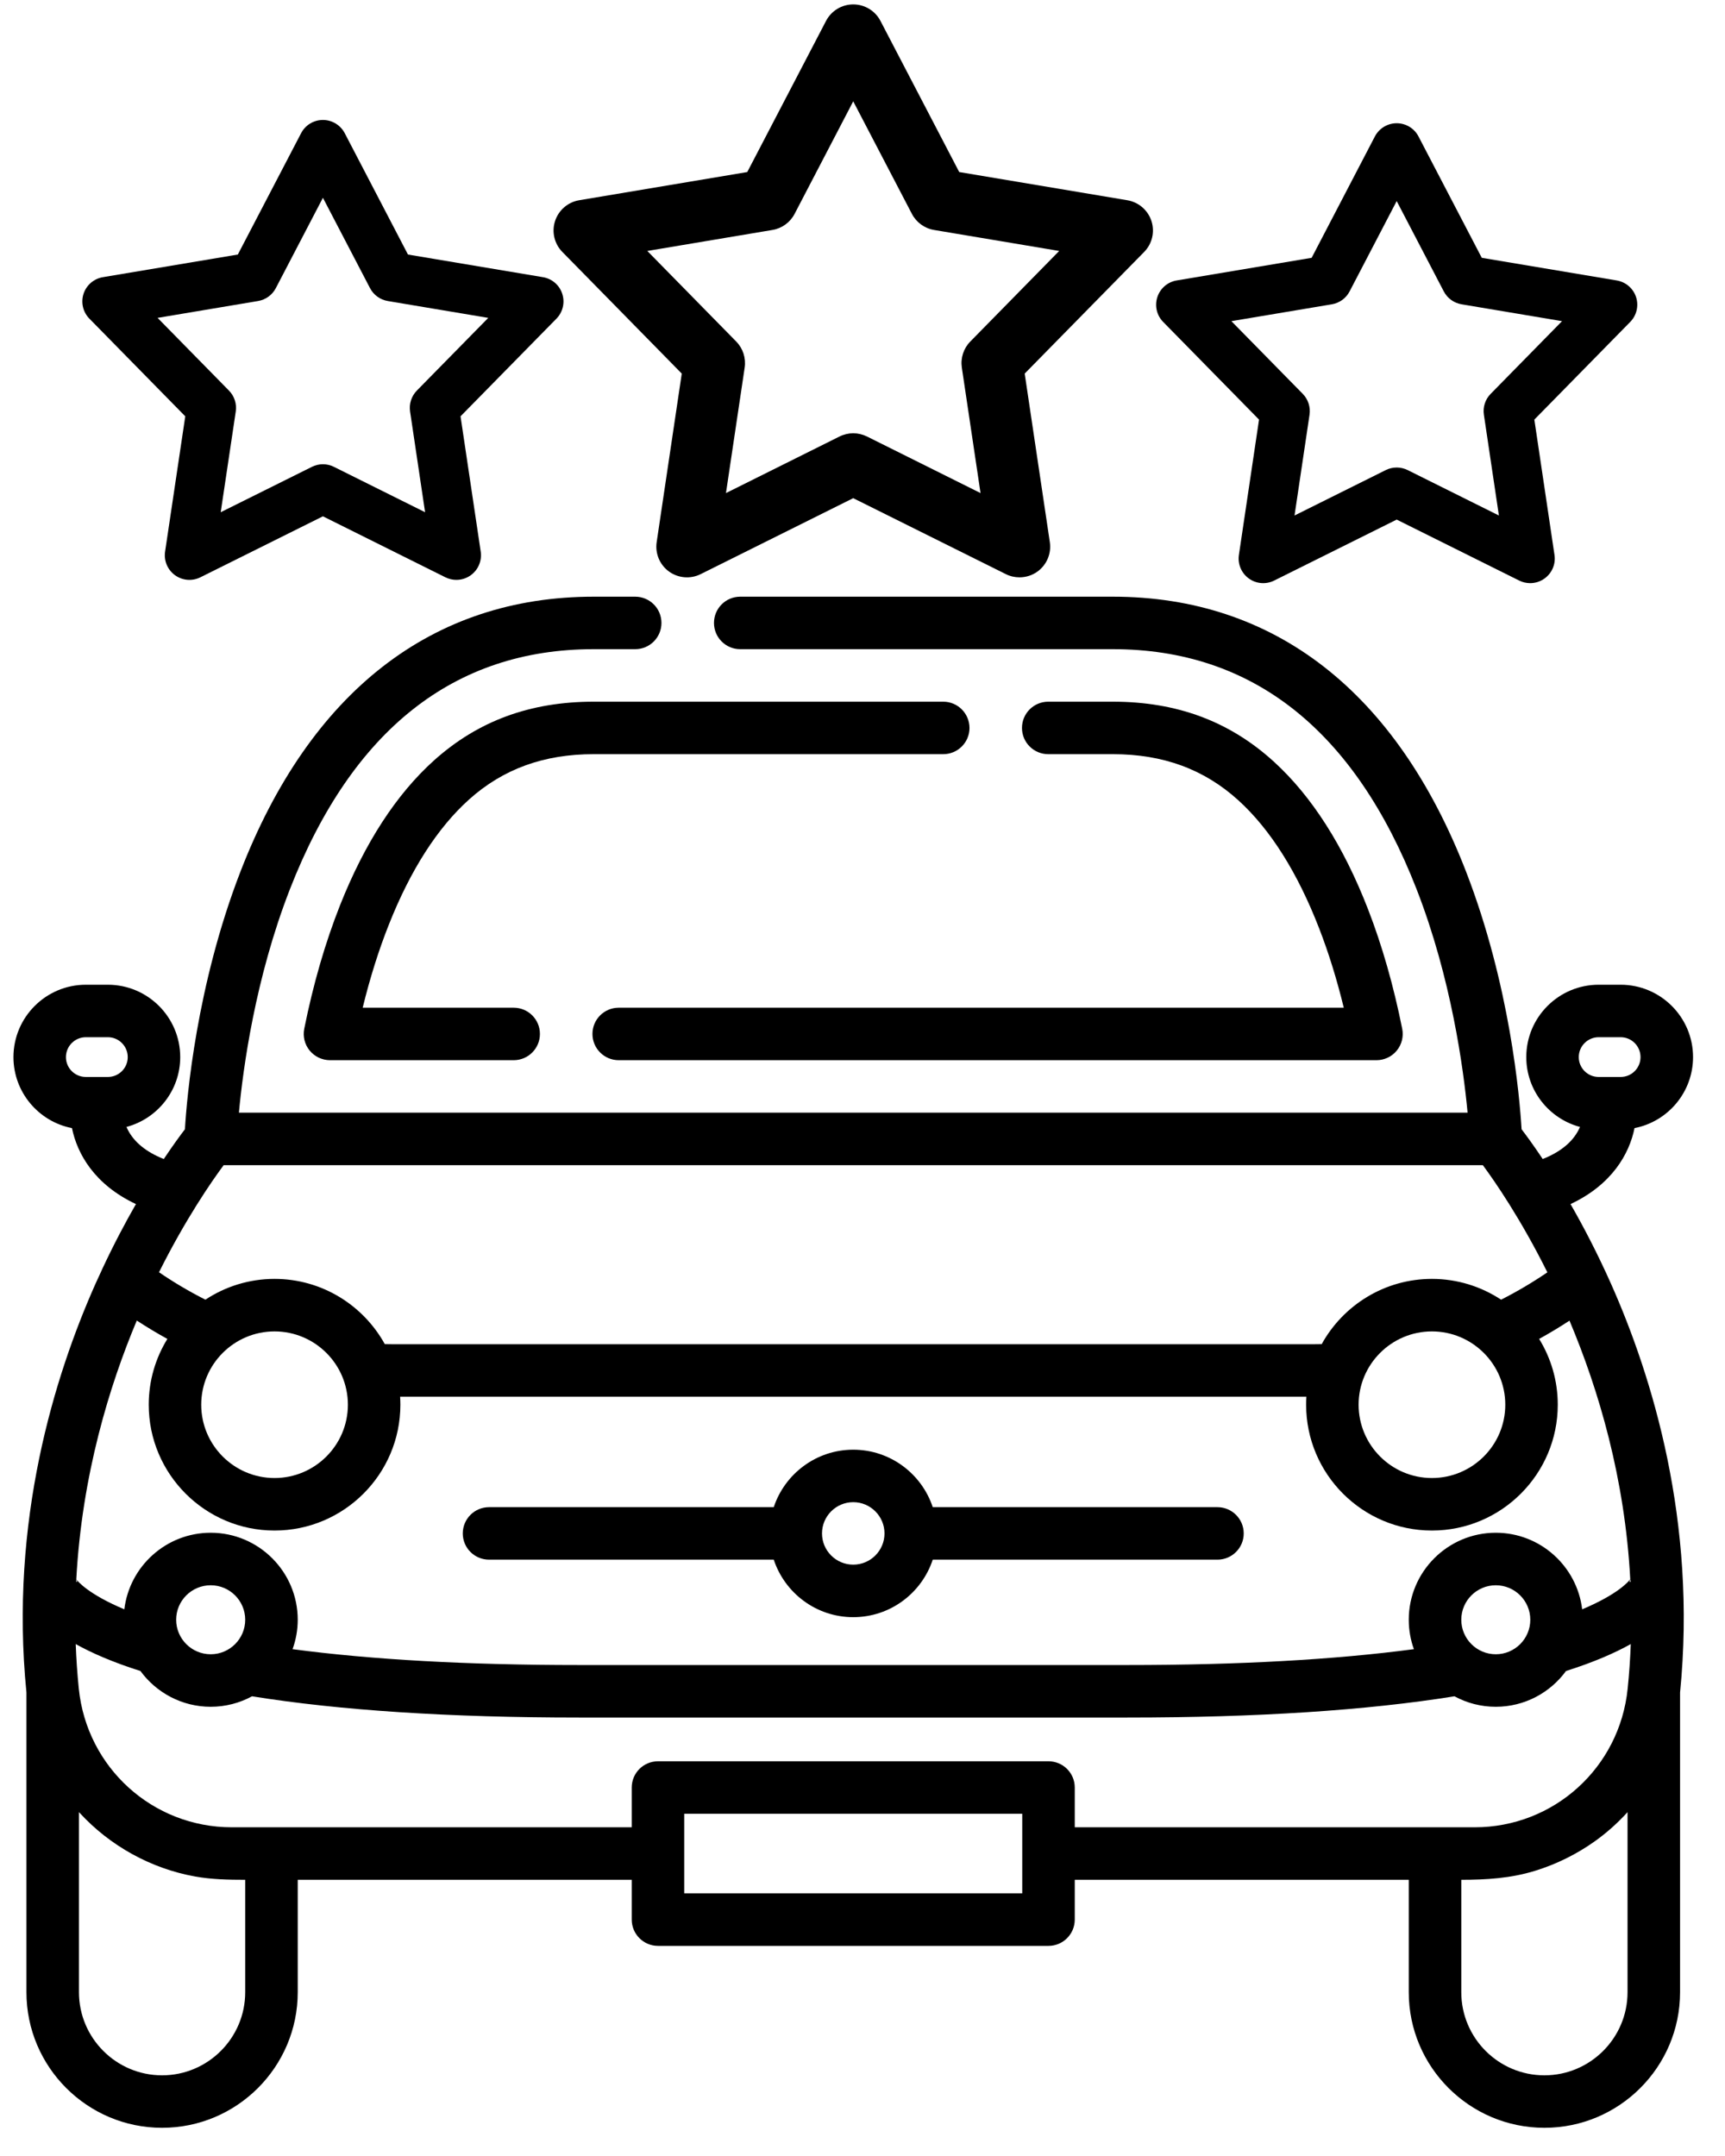
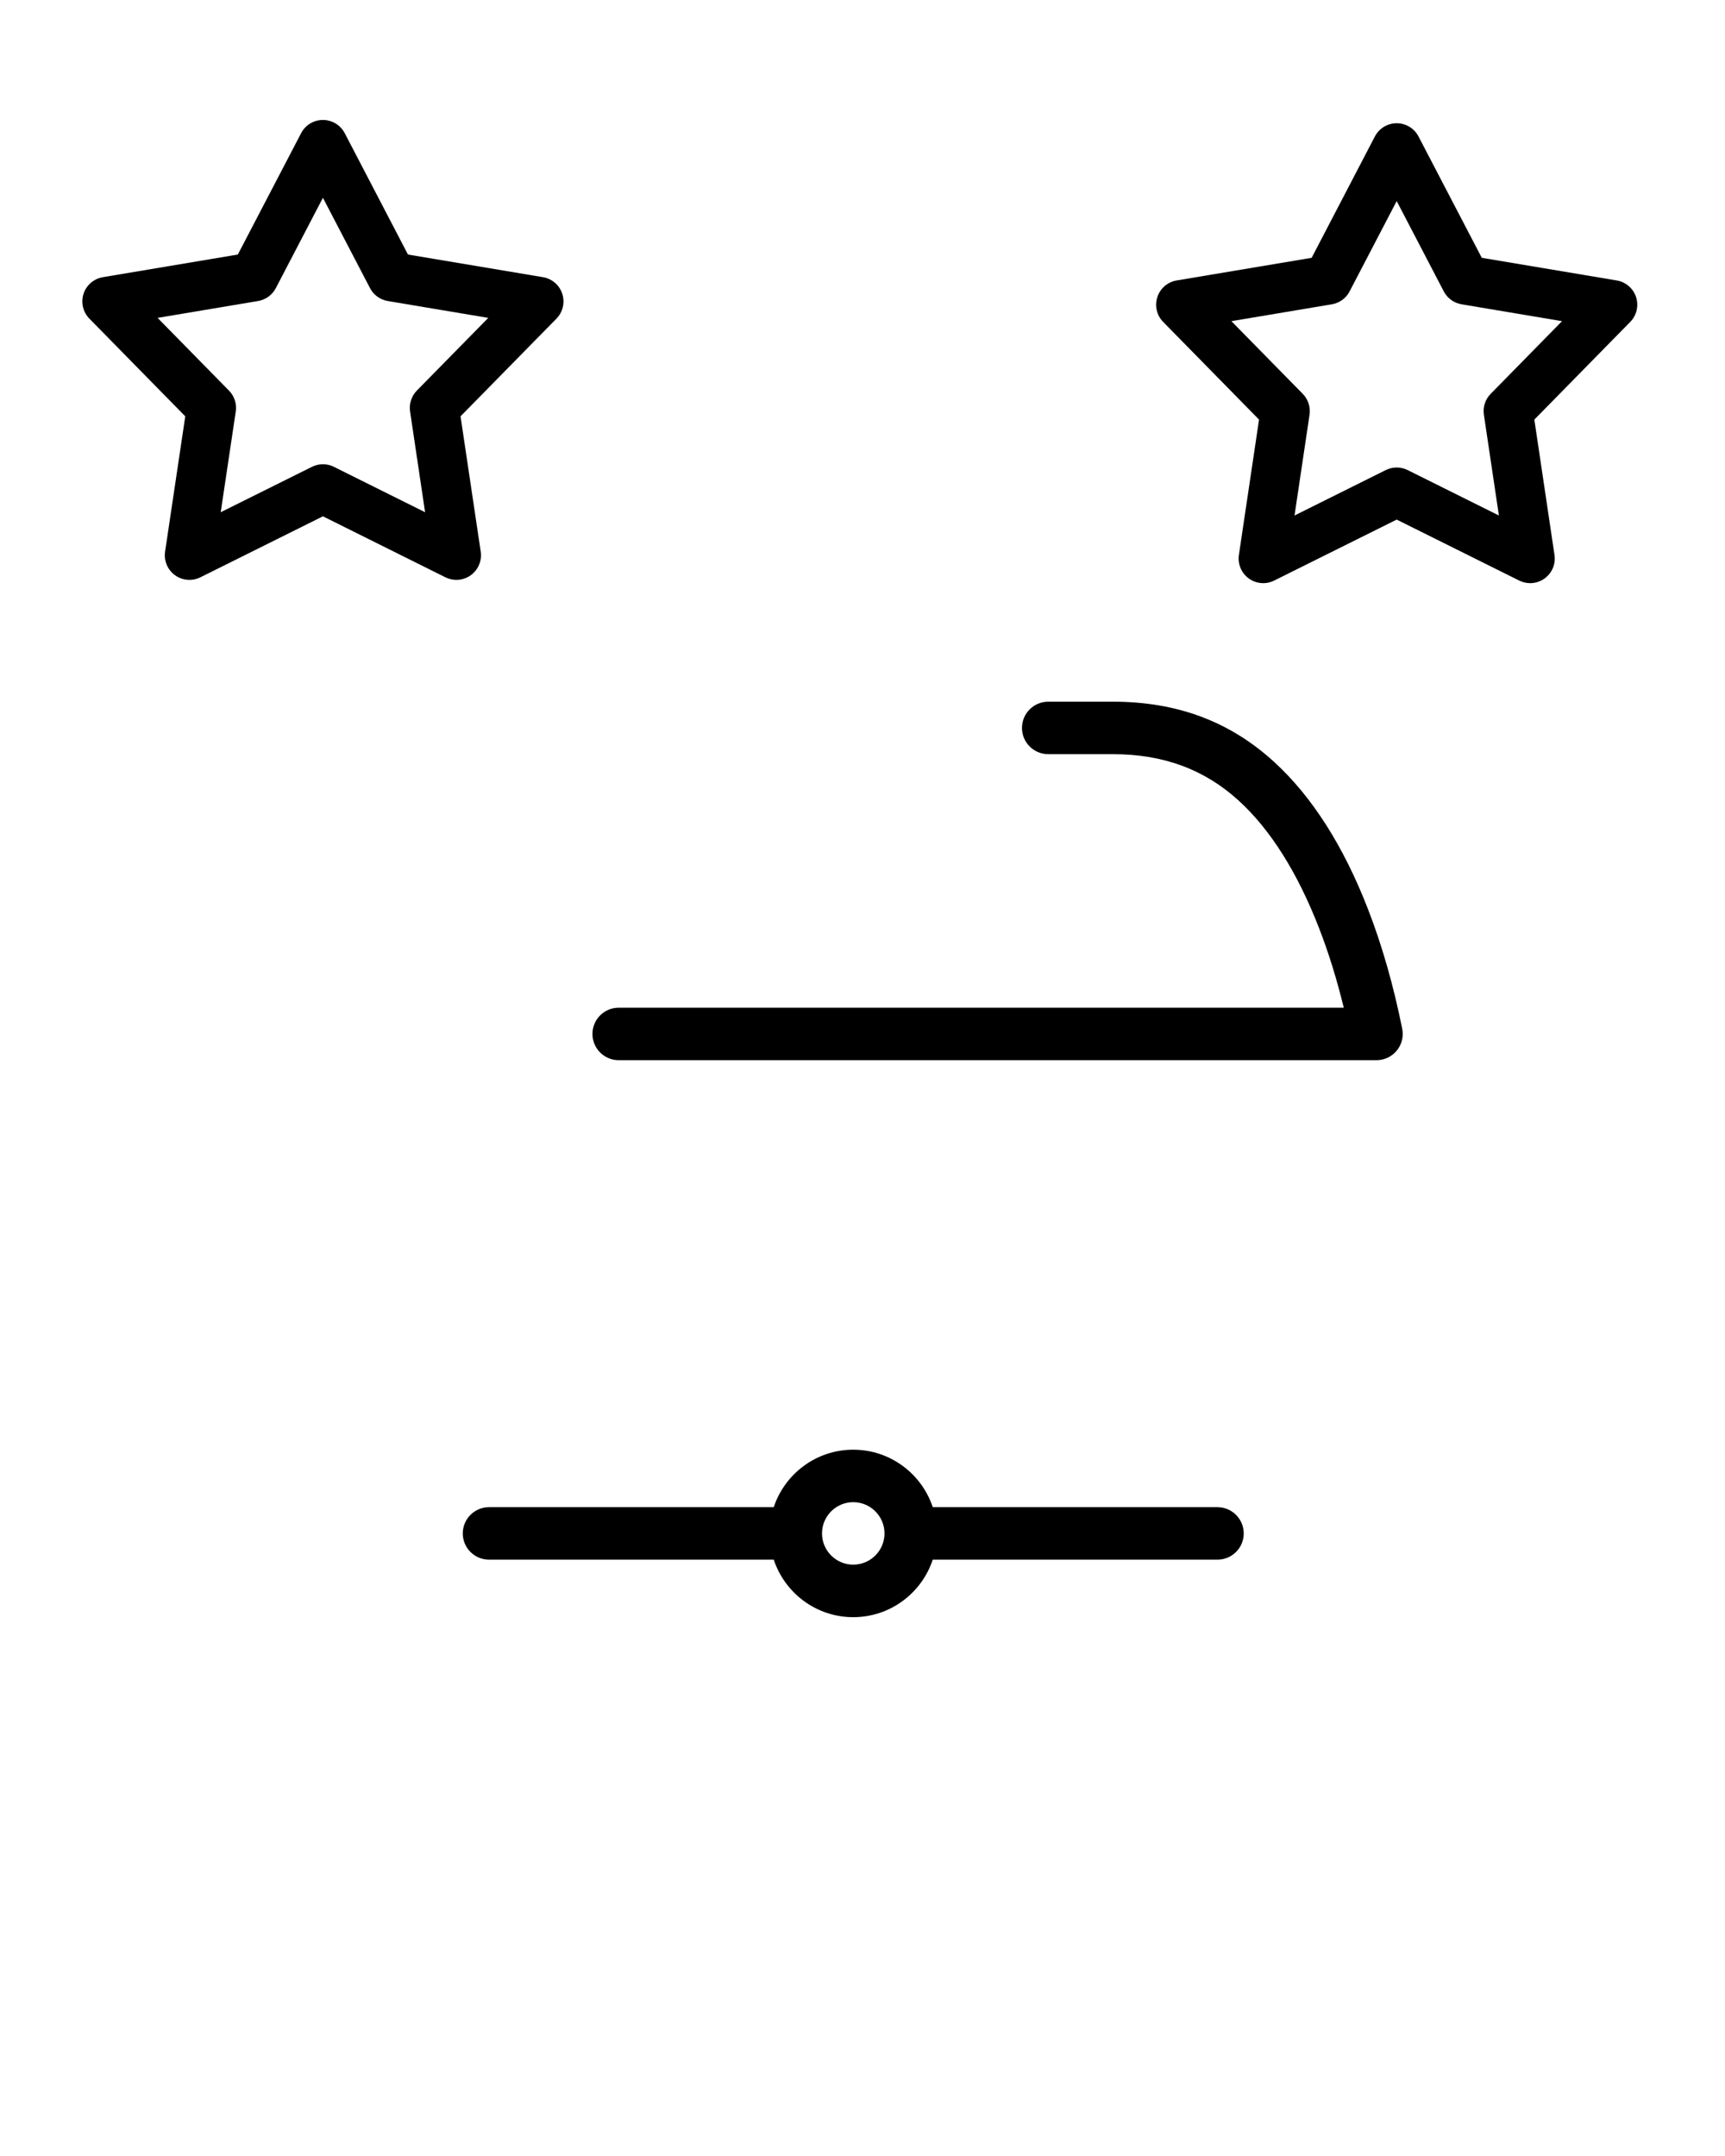
<svg xmlns="http://www.w3.org/2000/svg" width="40px" height="50px" viewBox="0 0 40 50" version="1.1">
  <title>Carosserie</title>
  <desc>Created with Sketch.</desc>
  <defs />
  <g id="Page-1" stroke="none" stroke-width="1" fill="none" fill-rule="evenodd">
    <g id="Desktop-HD" transform="translate(-186, -2342)" fill="#000000">
      <g id="Carosserie" transform="translate(186.312, 2342.1)">
-         <path d="M36.106,27.824 C37.067,27.373 37.469,26.659 37.59,26.062 C38.362,25.912 38.947,25.231 38.947,24.415 C38.947,23.49 38.194,22.737 37.268,22.737 L36.758,22.737 C35.832,22.737 35.08,23.49 35.08,24.415 C35.08,25.191 35.609,25.844 36.326,26.035 C36.317,26.056 36.308,26.076 36.297,26.096 C36.15,26.388 35.869,26.617 35.461,26.779 C35.251,26.464 35.08,26.231 34.971,26.089 C34.927,25.352 34.705,22.75 33.682,20.11 C32.066,15.941 29.235,13.738 25.494,13.738 L16.852,13.738 C16.516,13.738 16.244,14.01 16.244,14.347 C16.244,14.683 16.516,14.955 16.852,14.955 L25.494,14.955 C28.727,14.955 31.097,16.829 32.537,20.523 C33.342,22.591 33.624,24.688 33.719,25.704 L5.228,25.704 C5.322,24.688 5.604,22.591 6.41,20.523 C7.85,16.829 10.22,14.955 13.453,14.955 L14.418,14.955 C14.754,14.955 15.026,14.683 15.026,14.347 C15.026,14.01 14.754,13.738 14.418,13.738 L13.453,13.738 C9.712,13.738 6.88,15.941 5.265,20.11 C4.242,22.75 4.02,25.352 3.976,26.089 C3.867,26.231 3.696,26.464 3.486,26.779 C3.078,26.617 2.797,26.388 2.649,26.096 C2.639,26.076 2.63,26.055 2.621,26.035 C3.337,25.844 3.867,25.191 3.867,24.415 C3.867,23.49 3.114,22.737 2.189,22.737 L1.678,22.737 C0.753,22.737 0,23.49 0,24.416 C0,25.231 0.585,25.912 1.357,26.062 C1.478,26.659 1.88,27.373 2.84,27.824 C2.59,28.26 2.323,28.764 2.058,29.332 C2.056,29.336 2.055,29.34 2.053,29.344 C2.002,29.452 1.952,29.562 1.901,29.675 C0.952,31.808 -0.095,35.181 0.301,39.15 L0.301,46.101 C0.301,47.835 1.712,49.246 3.446,49.246 C5.181,49.246 6.592,47.835 6.592,46.101 L6.592,43.495 L14.337,43.495 L14.337,44.418 C14.337,44.754 14.61,45.027 14.946,45.027 L24.001,45.027 C24.337,45.027 24.61,44.754 24.61,44.418 L24.61,43.495 L32.355,43.495 L32.355,46.101 C32.355,47.835 33.766,49.246 35.501,49.246 C37.235,49.246 38.646,47.835 38.646,46.101 L38.646,39.15 C39.041,35.181 37.995,31.808 37.046,29.675 C36.73,28.966 36.406,28.346 36.106,27.824 Z M36.297,24.416 C36.297,24.161 36.504,23.954 36.758,23.954 L37.268,23.954 C37.523,23.954 37.729,24.161 37.729,24.416 C37.729,24.67 37.523,24.876 37.268,24.876 L36.758,24.876 C36.504,24.876 36.297,24.67 36.297,24.416 Z M2.189,24.876 L1.678,24.876 C1.424,24.876 1.217,24.67 1.217,24.416 C1.217,24.161 1.424,23.954 1.678,23.954 L2.189,23.954 C2.443,23.954 2.65,24.161 2.65,24.416 C2.65,24.67 2.443,24.876 2.189,24.876 Z M4.874,26.922 L34.073,26.922 C34.355,27.304 34.951,28.166 35.569,29.407 C35.225,29.641 34.867,29.853 34.496,30.041 C34.035,29.737 33.484,29.559 32.892,29.559 C31.793,29.559 30.833,30.171 30.336,31.072 C30.282,31.073 30.228,31.074 30.174,31.074 L8.773,31.074 C8.719,31.074 8.665,31.073 8.611,31.072 C8.113,30.171 7.154,29.559 6.054,29.559 C5.463,29.559 4.911,29.737 4.451,30.041 C4.079,29.853 3.719,29.64 3.375,29.405 C3.992,28.17 4.591,27.304 4.874,26.922 Z M34.593,32.477 C34.593,33.414 33.83,34.177 32.892,34.177 C31.955,34.177 31.192,33.414 31.192,32.477 C31.192,31.539 31.955,30.777 32.892,30.777 C33.83,30.777 34.593,31.539 34.593,32.477 Z M7.755,32.477 C7.755,33.414 6.992,34.177 6.054,34.177 C5.117,34.177 4.354,33.414 4.354,32.477 C4.354,31.539 5.117,30.777 6.054,30.777 C6.992,30.777 7.755,31.539 7.755,32.477 Z M1.458,36.529 C1.475,36.559 1.479,36.577 1.479,36.577 L1.455,36.587 C1.456,36.567 1.457,36.548 1.458,36.529 Z M5.374,46.101 C5.374,47.164 4.509,48.029 3.446,48.029 C2.383,48.029 1.519,47.164 1.519,46.101 L1.519,41.925 C1.523,41.93 1.528,41.935 1.533,41.94 C2.234,42.706 3.192,43.236 4.213,43.418 C4.599,43.487 4.984,43.495 5.374,43.495 L5.374,46.101 Z M23.392,43.809 L15.554,43.809 L15.554,41.963 L23.392,41.963 L23.392,43.809 L23.392,43.809 Z M35.5,48.029 C34.437,48.029 33.573,47.164 33.573,46.101 L33.573,43.495 C34.154,43.495 34.724,43.459 35.284,43.286 C35.781,43.132 36.247,42.902 36.671,42.6 C36.941,42.408 37.19,42.185 37.414,41.941 C37.418,41.935 37.423,41.931 37.428,41.925 L37.428,46.101 L37.428,46.101 C37.428,47.164 36.563,48.029 35.5,48.029 Z M37.431,39.061 C37.245,40.895 35.719,42.277 33.881,42.277 L32.964,42.277 L24.61,42.277 L24.61,41.354 C24.61,41.018 24.337,40.746 24.001,40.746 L14.946,40.746 C14.609,40.746 14.337,41.018 14.337,41.354 L14.337,42.277 L5.983,42.277 L5.065,42.277 C3.228,42.277 1.702,40.895 1.515,39.061 C1.48,38.712 1.456,38.367 1.444,38.028 C1.811,38.233 2.299,38.448 2.944,38.652 C3.312,39.154 3.905,39.482 4.574,39.482 C4.92,39.482 5.247,39.394 5.532,39.239 C7.564,39.566 10.112,39.732 13.113,39.732 L25.833,39.732 C28.835,39.732 31.382,39.566 33.415,39.239 C33.7,39.394 34.026,39.482 34.373,39.482 C35.042,39.482 35.635,39.154 36.002,38.652 C36.648,38.448 37.135,38.233 37.503,38.028 C37.49,38.368 37.467,38.712 37.431,39.061 Z M3.773,37.464 C3.773,37.022 4.132,36.664 4.574,36.664 C5.015,36.664 5.374,37.023 5.374,37.464 C5.374,37.905 5.015,38.264 4.574,38.264 C4.132,38.264 3.773,37.905 3.773,37.464 Z M33.573,37.464 C33.573,37.022 33.932,36.664 34.373,36.664 C34.814,36.664 35.173,37.023 35.173,37.464 C35.173,37.905 34.814,38.264 34.373,38.264 C33.932,38.264 33.573,37.905 33.573,37.464 Z M37.5,36.588 L37.473,36.578 C37.473,36.578 37.478,36.558 37.497,36.526 C37.498,36.547 37.499,36.568 37.5,36.588 Z M36.376,37.222 C36.256,36.223 35.404,35.446 34.373,35.446 C33.26,35.446 32.355,36.351 32.355,37.464 C32.355,37.703 32.397,37.933 32.474,38.146 C30.637,38.39 28.41,38.514 25.833,38.514 L13.113,38.514 C10.536,38.514 8.309,38.39 6.472,38.146 C6.549,37.933 6.592,37.703 6.592,37.464 C6.592,36.351 5.686,35.446 4.574,35.446 C3.543,35.446 2.691,36.223 2.571,37.222 C1.746,36.875 1.498,36.581 1.457,36.527 C1.588,34.103 2.228,32.028 2.86,30.525 C3.091,30.676 3.327,30.818 3.569,30.951 C3.295,31.395 3.137,31.918 3.137,32.477 C3.137,34.086 4.446,35.395 6.054,35.395 C7.663,35.395 8.972,34.086 8.972,32.477 C8.972,32.415 8.969,32.353 8.966,32.291 L29.981,32.291 C29.977,32.353 29.975,32.415 29.975,32.477 C29.975,34.086 31.283,35.395 32.892,35.395 C34.501,35.395 35.81,34.086 35.81,32.477 C35.81,31.918 35.652,31.395 35.378,30.951 C35.618,30.819 35.853,30.677 36.082,30.527 C36.761,32.138 37.366,34.185 37.491,36.524 C37.455,36.573 37.211,36.871 36.376,37.222 Z" id="Shape" />
        <path d="M27.919,34.853 L21.317,34.853 C21.061,34.08 20.332,33.52 19.473,33.52 C18.615,33.52 17.886,34.08 17.63,34.853 L11.028,34.853 C10.691,34.853 10.419,35.126 10.419,35.462 C10.419,35.798 10.691,36.07 11.028,36.07 L17.63,36.07 C17.886,36.844 18.615,37.404 19.473,37.404 C20.332,37.404 21.061,36.844 21.317,36.07 L27.919,36.07 C28.255,36.07 28.528,35.798 28.528,35.462 C28.528,35.126 28.255,34.853 27.919,34.853 Z M19.473,36.186 C19.074,36.186 18.749,35.861 18.749,35.462 C18.749,35.062 19.074,34.737 19.473,34.737 C19.873,34.737 20.198,35.062 20.198,35.462 C20.198,35.861 19.873,36.186 19.473,36.186 Z" id="Shape" />
        <path d="M32.203,23.758 C32.003,22.76 31.737,21.828 31.412,20.99 C30.842,19.518 30.107,18.367 29.229,17.566 C28.202,16.629 26.98,16.173 25.494,16.173 L23.995,16.173 C23.659,16.173 23.386,16.445 23.386,16.782 C23.386,17.118 23.659,17.39 23.995,17.39 L25.494,17.39 C26.662,17.39 27.616,17.742 28.409,18.465 C29.147,19.138 29.775,20.135 30.277,21.43 C30.497,21.997 30.688,22.614 30.848,23.27 L14.034,23.27 C13.698,23.27 13.426,23.542 13.426,23.878 C13.426,24.214 13.698,24.487 14.034,24.487 L31.607,24.487 C31.789,24.487 31.962,24.405 32.077,24.264 C32.193,24.123 32.239,23.937 32.203,23.758 Z" id="Shape" />
-         <path d="M21.56,16.173 L13.453,16.173 C11.984,16.173 10.773,16.618 9.753,17.534 C8.88,18.318 8.147,19.447 7.574,20.891 C7.231,21.757 6.951,22.721 6.743,23.758 C6.707,23.937 6.753,24.123 6.869,24.264 C6.985,24.405 7.158,24.487 7.34,24.487 L11.6,24.487 C11.936,24.487 12.208,24.214 12.208,23.878 C12.208,23.542 11.936,23.27 11.6,23.27 L8.098,23.27 C8.267,22.58 8.47,21.933 8.706,21.34 C9.208,20.073 9.834,19.097 10.566,18.44 C11.353,17.734 12.297,17.39 13.453,17.39 L21.56,17.39 C21.896,17.39 22.169,17.118 22.169,16.782 C22.168,16.445 21.896,16.173 21.56,16.173 Z" id="Shape" />
        <path d="M12.278,6.328 L9.148,5.803 L7.682,2.989 C7.583,2.8 7.388,2.682 7.176,2.682 C6.963,2.682 6.768,2.8 6.67,2.989 L5.203,5.803 L2.074,6.328 C1.864,6.363 1.691,6.512 1.625,6.714 C1.56,6.917 1.612,7.139 1.761,7.29 L3.984,9.555 L3.516,12.694 C3.485,12.904 3.573,13.114 3.745,13.239 C3.917,13.364 4.145,13.383 4.335,13.288 L7.176,11.874 L10.016,13.288 C10.097,13.328 10.184,13.348 10.271,13.348 C10.389,13.348 10.507,13.311 10.606,13.239 C10.778,13.114 10.866,12.904 10.835,12.693 L10.367,9.555 L12.591,7.29 C12.74,7.138 12.792,6.916 12.726,6.714 C12.661,6.512 12.488,6.363 12.278,6.328 L12.278,6.328 Z M9.354,8.958 C9.229,9.086 9.171,9.265 9.197,9.442 L9.545,11.779 L7.43,10.726 C7.27,10.646 7.082,10.646 6.922,10.726 L4.806,11.779 L5.155,9.442 C5.181,9.265 5.123,9.086 4.997,8.958 L3.342,7.272 L5.672,6.881 C5.849,6.851 6.001,6.741 6.084,6.582 L7.176,4.487 L8.268,6.582 C8.351,6.741 8.503,6.851 8.679,6.881 L11.01,7.272 L9.354,8.958 L9.354,8.958 Z" id="Shape" />
-         <path d="M25.829,4.544 L21.931,3.89 L20.104,0.384 C19.981,0.149 19.738,0.002 19.473,0.002 C19.209,0.002 18.966,0.149 18.843,0.384 L17.016,3.89 L13.117,4.544 C12.856,4.588 12.641,4.774 12.559,5.026 C12.477,5.277 12.542,5.554 12.728,5.743 L15.497,8.564 L14.915,12.474 C14.876,12.736 14.986,12.998 15.2,13.154 C15.414,13.309 15.698,13.333 15.935,13.215 L19.473,11.453 L23.012,13.215 C23.112,13.265 23.221,13.289 23.329,13.289 C23.476,13.289 23.623,13.244 23.747,13.154 C23.961,12.998 24.071,12.736 24.032,12.474 L23.449,8.564 L26.219,5.743 C26.405,5.554 26.47,5.277 26.388,5.025 C26.306,4.774 26.091,4.588 25.829,4.544 L25.829,4.544 Z M22.187,7.821 C22.031,7.98 21.959,8.203 21.991,8.423 L22.425,11.335 L19.79,10.022 C19.69,9.973 19.582,9.948 19.473,9.948 C19.365,9.948 19.256,9.973 19.157,10.022 L16.522,11.335 L16.956,8.423 C16.988,8.203 16.916,7.98 16.76,7.821 L14.698,5.72 L17.6,5.233 C17.82,5.196 18.01,5.058 18.113,4.861 L19.473,2.25 L20.834,4.861 C20.937,5.058 21.127,5.196 21.346,5.233 L24.249,5.72 L22.187,7.821 L22.187,7.821 Z" id="Shape" />
        <path d="M37.626,6.79 C37.56,6.588 37.387,6.439 37.177,6.404 L34.048,5.879 L32.581,3.065 C32.483,2.876 32.288,2.758 32.075,2.758 C31.863,2.758 31.668,2.876 31.569,3.065 L30.103,5.879 L26.973,6.404 C26.763,6.439 26.591,6.588 26.525,6.79 C26.459,6.993 26.511,7.215 26.66,7.366 L28.883,9.631 L28.416,12.77 C28.385,12.98 28.473,13.19 28.645,13.315 C28.817,13.44 29.044,13.459 29.234,13.364 L32.075,11.95 L34.916,13.364 C34.996,13.404 35.083,13.424 35.17,13.424 C35.288,13.424 35.406,13.387 35.505,13.315 C35.677,13.19 35.766,12.98 35.734,12.77 L35.267,9.631 L37.49,7.366 C37.639,7.215 37.691,6.993 37.626,6.79 L37.626,6.79 Z M34.254,9.034 C34.128,9.162 34.07,9.341 34.097,9.518 L34.445,11.855 L32.33,10.802 C32.249,10.762 32.162,10.742 32.075,10.742 C31.988,10.742 31.901,10.762 31.821,10.802 L29.706,11.855 L30.054,9.518 C30.08,9.341 30.022,9.162 29.897,9.034 L28.242,7.348 L30.572,6.957 C30.748,6.927 30.901,6.817 30.983,6.658 L32.075,4.563 L33.167,6.658 C33.25,6.817 33.402,6.927 33.579,6.957 L35.909,7.348 L34.254,9.034 L34.254,9.034 Z" id="Shape" />
      </g>
    </g>
  </g>
</svg>